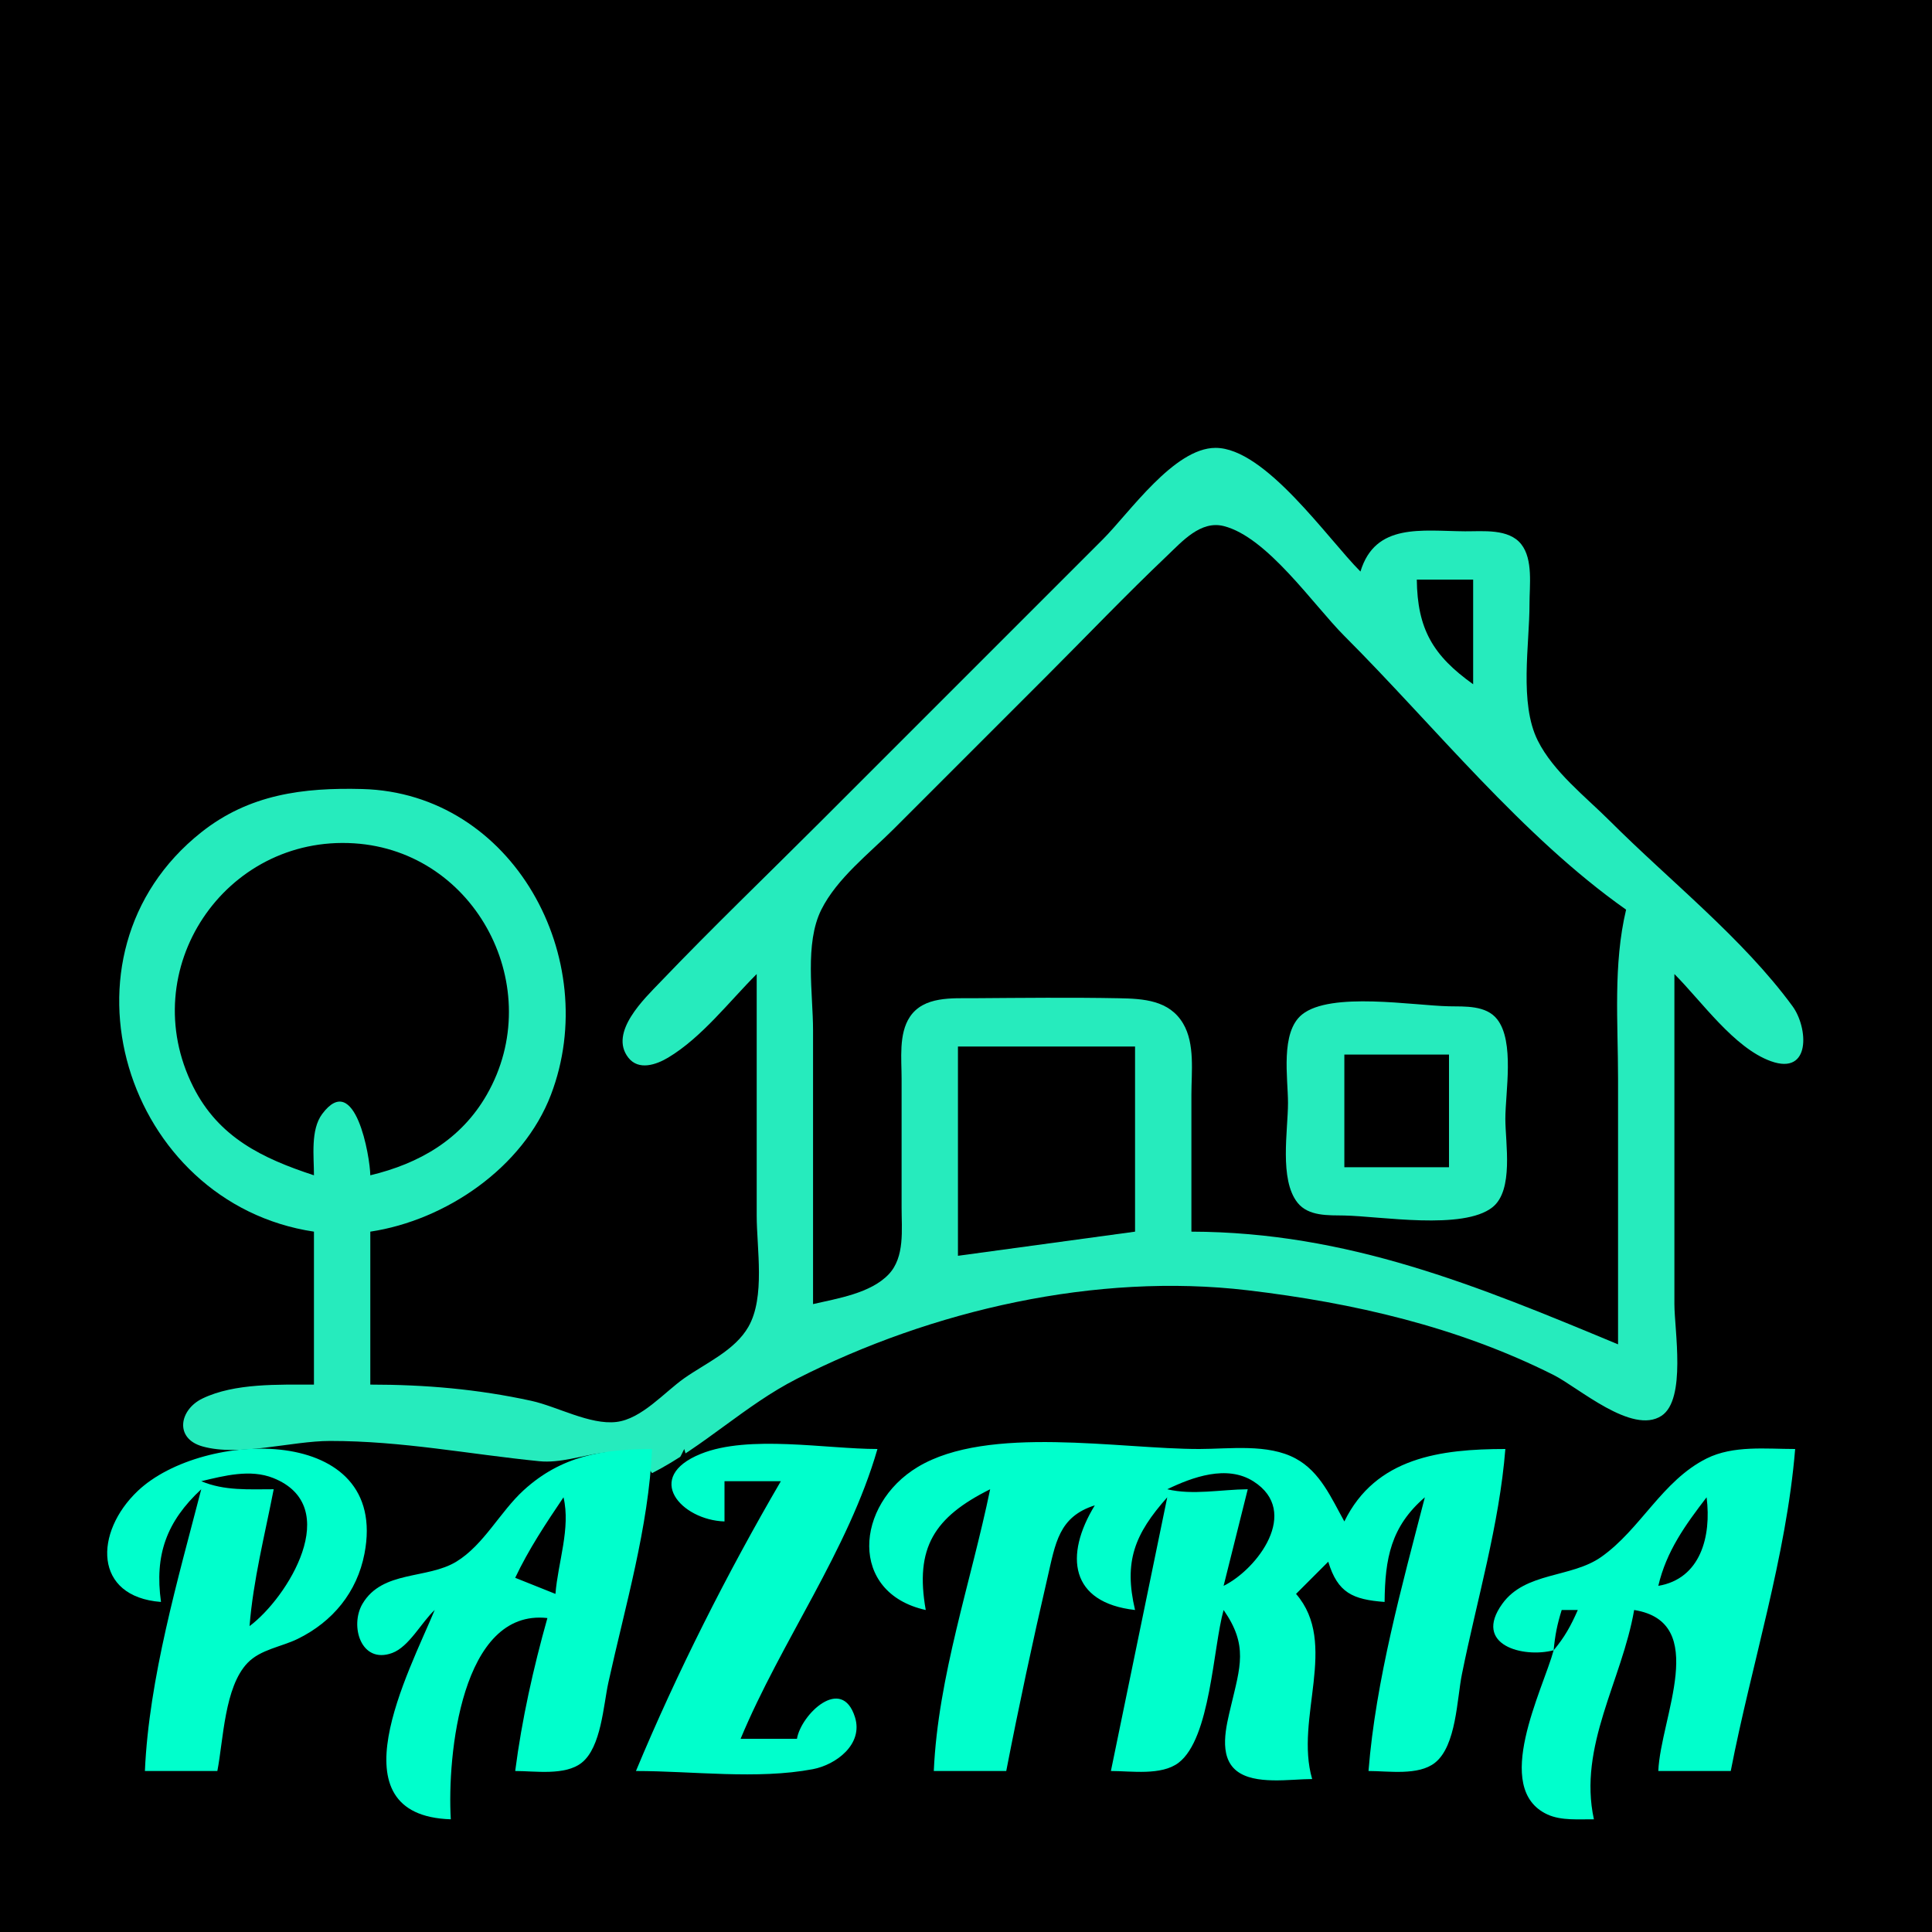
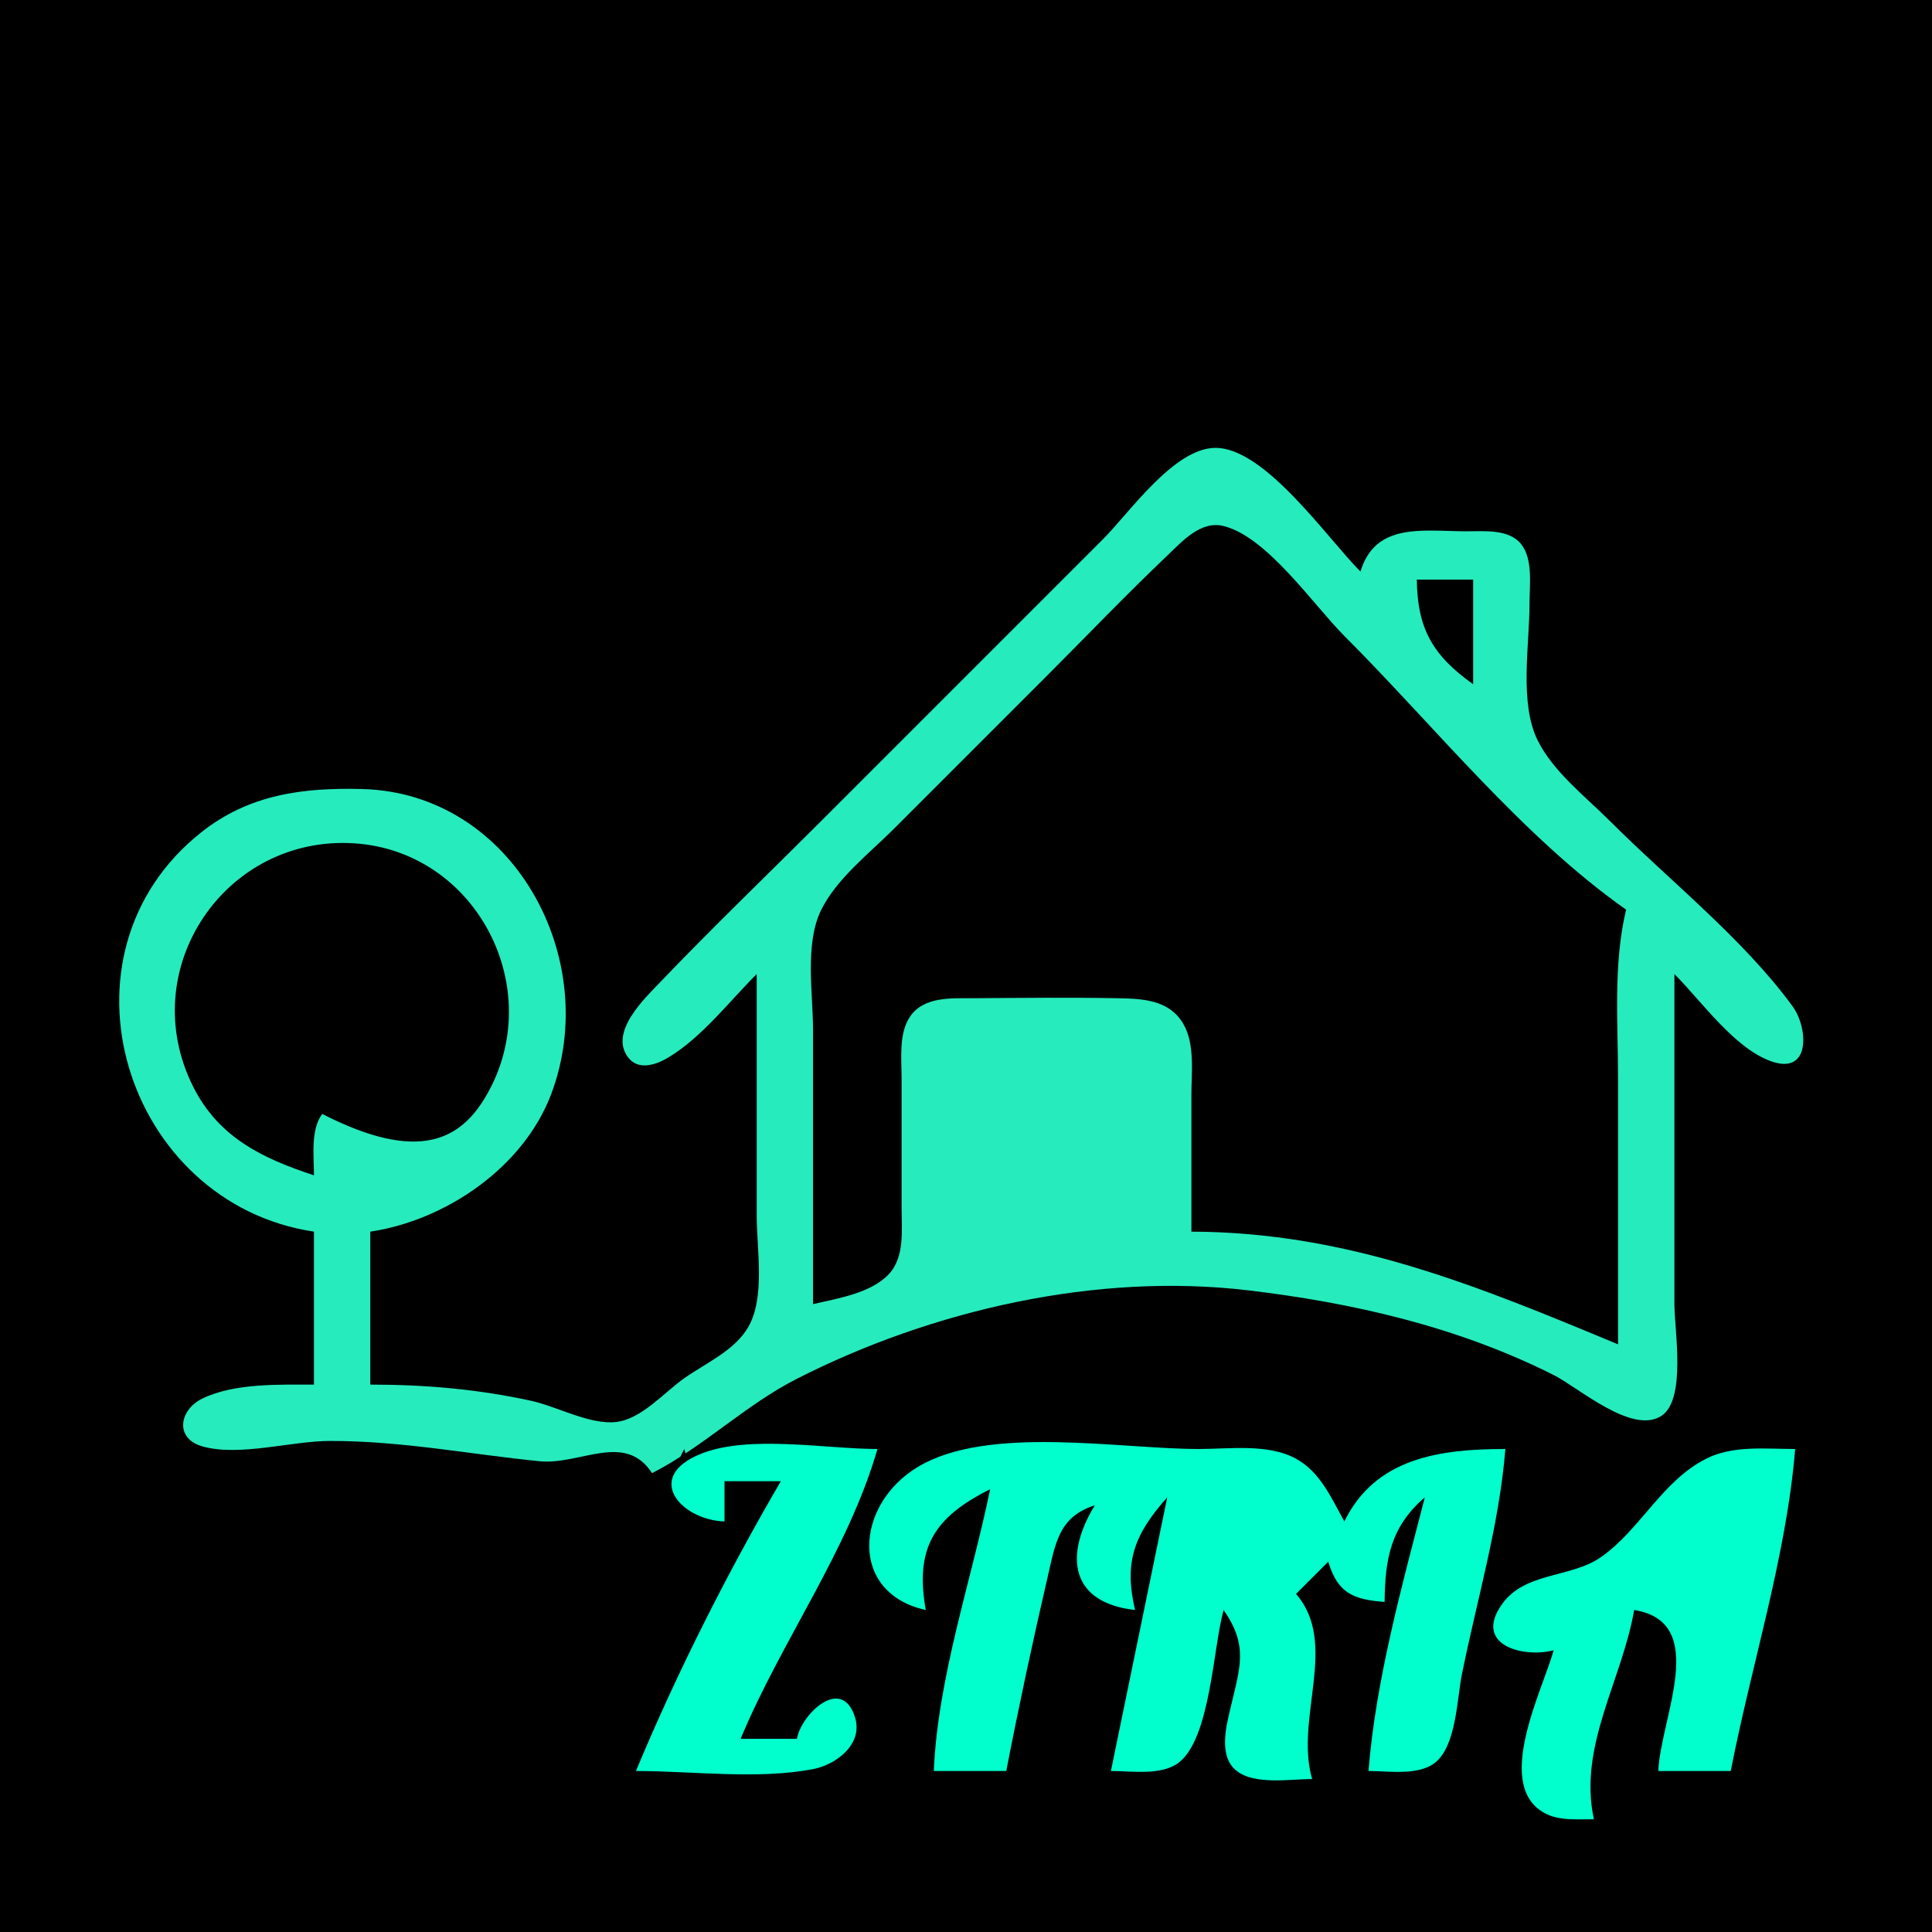
<svg xmlns="http://www.w3.org/2000/svg" width="240" height="240">
  <path style="fill:#000000; stroke:none;" d="M0 0L0 240L240 240L240 0L0 0z" />
  <path style="fill:#26ebbd; stroke:none;" d="M94 121L94 151C94 155.098 95.08 161.124 92.972 164.815C91.285 167.769 87.679 169.323 85 171.209C82.526 172.952 79.716 176.264 76.576 176.64C73.296 177.034 69.201 174.713 66 174.015C59.32 172.558 52.817 172 46 172L46 153C55.34 151.6 64.97 145.074 68.437 136C74.879 119.137 63.756 98.504 45 98.015C37.662 97.823 30.956 98.669 25.004 103.39C5.797 118.627 15.566 149.487 39 153L39 172C34.657 172.012 29.159 171.791 25.149 173.728C22.283 175.112 21.639 178.685 25.149 179.678C29.732 180.976 36.196 179.002 41 179C49.987 178.997 58.147 180.631 67 181.518C72.065 182.025 77.632 177.81 81 183C87.39 179.739 92.569 174.544 99 171.273C115.763 162.746 136.18 158.058 155 160.285C168.13 161.84 181.106 164.824 193 170.809C196.089 172.364 202.742 178.277 206.397 175.878C209.502 173.84 208 165.189 208 162L208 121C211.367 124.367 215.404 130.175 219.981 131.824C225.008 133.635 224.607 127.636 222.677 125C216.503 116.565 207.388 109.388 200 102C196.971 98.971 192.973 95.891 191.028 92C188.696 87.337 190.01 80.084 190 75C189.995 72.764 190.468 69.492 188.972 67.603C187.417 65.639 184.209 66.016 182 66.001C176.602 65.963 170.846 64.919 169 71C164.941 66.941 157.173 55.636 151 55.636C145.846 55.636 140.302 63.698 137 67L102 102C95.341 108.658 88.529 115.196 82.019 122C80.097 124.01 75.607 128.235 78.047 131.377C79.33 133.029 81.527 132.263 83.005 131.377C87.172 128.88 90.585 124.415 94 121z" />
-   <path style="fill:#000000; stroke:none;" d="M101 162C104.024 161.3 108.161 160.659 110.397 158.298C112.426 156.155 111.994 152.71 112 150L112 134C112.005 131.585 111.612 128.44 113.028 126.318C114.755 123.729 118.275 124.02 121 124.001C126.994 123.96 133.007 123.892 139 124.005C142.034 124.062 145.249 124.238 146.972 127.148C148.466 129.671 147.999 133.197 148 136L148 153C167.414 153.054 183.494 159.712 201 167L201 134C201 127.03 200.377 119.817 202 113C189.062 103.886 178.188 90.188 167 79C163.168 75.168 157.42 66.697 152 65.346C149.147 64.634 146.845 67.267 145 69.02C139.882 73.882 134.992 79.008 130 84L111 103C107.971 106.029 103.973 109.109 102.028 113C99.927 117.201 101 123.432 101 128L101 162M176 72C176.072 78.119 177.992 81.43 183 85L183 72L176 72M39 146C39.008 143.69 38.548 140.355 40.027 138.377C44.127 132.891 45.973 143.73 46 146C52.077 144.543 57.268 141.572 60.467 135.996C68.028 122.816 59.196 105.736 44 104.761C27.933 103.73 16.682 120.434 24 134.999C27.172 141.312 32.612 143.904 39 146z" />
+   <path style="fill:#000000; stroke:none;" d="M101 162C104.024 161.3 108.161 160.659 110.397 158.298C112.426 156.155 111.994 152.71 112 150L112 134C112.005 131.585 111.612 128.44 113.028 126.318C114.755 123.729 118.275 124.02 121 124.001C126.994 123.96 133.007 123.892 139 124.005C142.034 124.062 145.249 124.238 146.972 127.148C148.466 129.671 147.999 133.197 148 136L148 153C167.414 153.054 183.494 159.712 201 167L201 134C201 127.03 200.377 119.817 202 113C189.062 103.886 178.188 90.188 167 79C163.168 75.168 157.42 66.697 152 65.346C149.147 64.634 146.845 67.267 145 69.02C139.882 73.882 134.992 79.008 130 84L111 103C107.971 106.029 103.973 109.109 102.028 113C99.927 117.201 101 123.432 101 128L101 162M176 72C176.072 78.119 177.992 81.43 183 85L183 72L176 72M39 146C39.008 143.69 38.548 140.355 40.027 138.377C52.077 144.543 57.268 141.572 60.467 135.996C68.028 122.816 59.196 105.736 44 104.761C27.933 103.73 16.682 120.434 24 134.999C27.172 141.312 32.612 143.904 39 146z" />
  <path style="fill:#00aaaa; stroke:none;" d="M65 109L66 110L65 109M200 112L201 113L200 112z" />
-   <path style="fill:#26ebbd; stroke:none;" d="M161.742 126.028C159.018 128.232 160 133.938 160 137C160 140.435 158.895 146.512 161.179 149.397C162.544 151.119 165.034 150.958 167.004 150.995C171.451 151.08 181.765 152.849 185.397 149.972C188.073 147.853 187 141.98 187 139C187 135.672 188.175 129.385 185.972 126.603C184.594 124.864 181.981 125.042 179.999 125.005C175.616 124.922 165.298 123.151 161.742 126.028z" />
-   <path style="fill:#000000; stroke:none;" d="M119 130L119 156L141 153L141 130L119 130M167 131L167 145L180 145L180 131L167 131z" />
-   <path style="fill:#00ffcc; stroke:none;" d="M20 199C19.185 193.172 20.684 189.012 25 185C22.119 196.131 18.501 208.507 18 220L27 220C27.76 216.081 27.878 209.59 30.738 206.588C32.35 204.896 34.962 204.58 36.986 203.587C41.328 201.458 44.354 197.792 45.277 193C48.399 176.799 25.183 177.543 17.109 185.214C11.701 190.352 11.578 198.358 20 199M54 200C50.782 207.739 41.25 225.52 56 226C55.534 218.045 57.312 199.808 68 201C66.253 207.213 64.827 213.597 64 220C66.451 219.998 70.2 220.61 72.262 218.972C74.694 217.04 74.953 211.834 75.576 209C77.652 199.549 80.583 189.686 81 180C74.884 180.018 69.738 180.833 65.039 185.133C62.118 187.807 60.1 191.905 56.7 193.987C53.062 196.214 47.504 195.038 45.032 199.227C43.42 201.961 44.839 206.767 48.721 205.339C50.822 204.565 52.379 201.494 54 200z" />
  <path style="fill:#000000; stroke:none;" d="M85 180L84 182C85.263 181.029 85.392 181.306 85 180z" />
  <path style="fill:#00ffcc; stroke:none;" d="M90 189L90 184L97 184C90.35 195.393 84.07 207.822 79 220C86.037 220 94.062 221.083 100.981 219.772C103.829 219.232 107.269 216.699 106.208 213.314C104.563 208.067 99.503 212.987 99 216L92 216C97.042 203.89 105.365 192.617 109 180C102.616 180 93.019 178.196 87.059 180.603C79.88 183.504 84.613 188.823 90 189M115 200C113.627 192.253 116.053 188.467 123 185C120.639 196.444 116.51 208.305 116 220L125 220C126.555 211.981 128.273 203.956 130.119 196C131.113 191.717 131.505 188.42 136 187C132.183 193.237 132.924 199.092 141 200C139.584 193.978 140.932 190.578 145 186L138 220C140.512 219.998 144.276 220.6 146.411 218.972C150.379 215.947 150.685 204.678 152 200C155.074 204.404 154.069 207.027 152.899 212C152.338 214.386 151.313 218.143 153.604 219.972C155.86 221.773 160.306 221 163 221C160.798 213.442 166.347 204.176 161 198L165 194C166.178 197.882 168.048 198.699 172 199C172.048 193.603 172.777 189.633 177 186C174.167 196.946 170.897 208.724 170 220C172.45 219.998 176.2 220.61 178.262 218.972C180.913 216.866 180.981 211.077 181.6 208C183.464 198.74 186.249 189.435 187 180C178.983 180.005 170.891 181.039 167 189C165.383 186.103 164.012 182.833 160.945 181.179C157.495 179.319 152.778 179.994 149 180C139.079 180.015 122.765 176.973 114.015 182.228C106.191 186.928 105.413 197.884 115 200M193 205C191.656 209.925 185.273 222.188 192.224 225.397C193.956 226.196 196.152 225.978 198 226C196.023 216.903 201.496 208.742 203 200C212.425 201.504 206.287 213.343 206 220L215 220C217.552 206.841 221.91 193.344 223 180C219.403 180 215.318 179.52 212 181.179C206.474 183.942 203.805 189.964 198.91 193.411C195.181 196.038 189.495 195.242 186.623 199.227C182.923 204.359 189.224 205.997 193 205z" />
-   <path style="fill:#000000; stroke:none;" d="M25 184C27.89 185.213 30.874 184.998 34 185C32.906 190.642 31.456 196.265 31 202C35.697 198.51 42.779 187.128 33.941 183.604C31.091 182.468 27.837 183.325 25 184M145 185C148.171 185.762 151.694 185.027 155 185L152 197C156.194 194.932 161.595 187.779 155.718 184.028C152.408 181.916 148.131 183.493 145 185M70 186C67.808 189.252 65.677 192.453 64 196L69 198C69.314 194.058 70.907 189.837 70 186M212 186C209.327 189.481 207.011 192.696 206 197C211.228 196.128 212.62 190.888 212 186M194 200C193.438 201.801 193.176 203.122 193 205C194.366 203.369 195.142 201.962 196 200L194 200z" />
</svg>